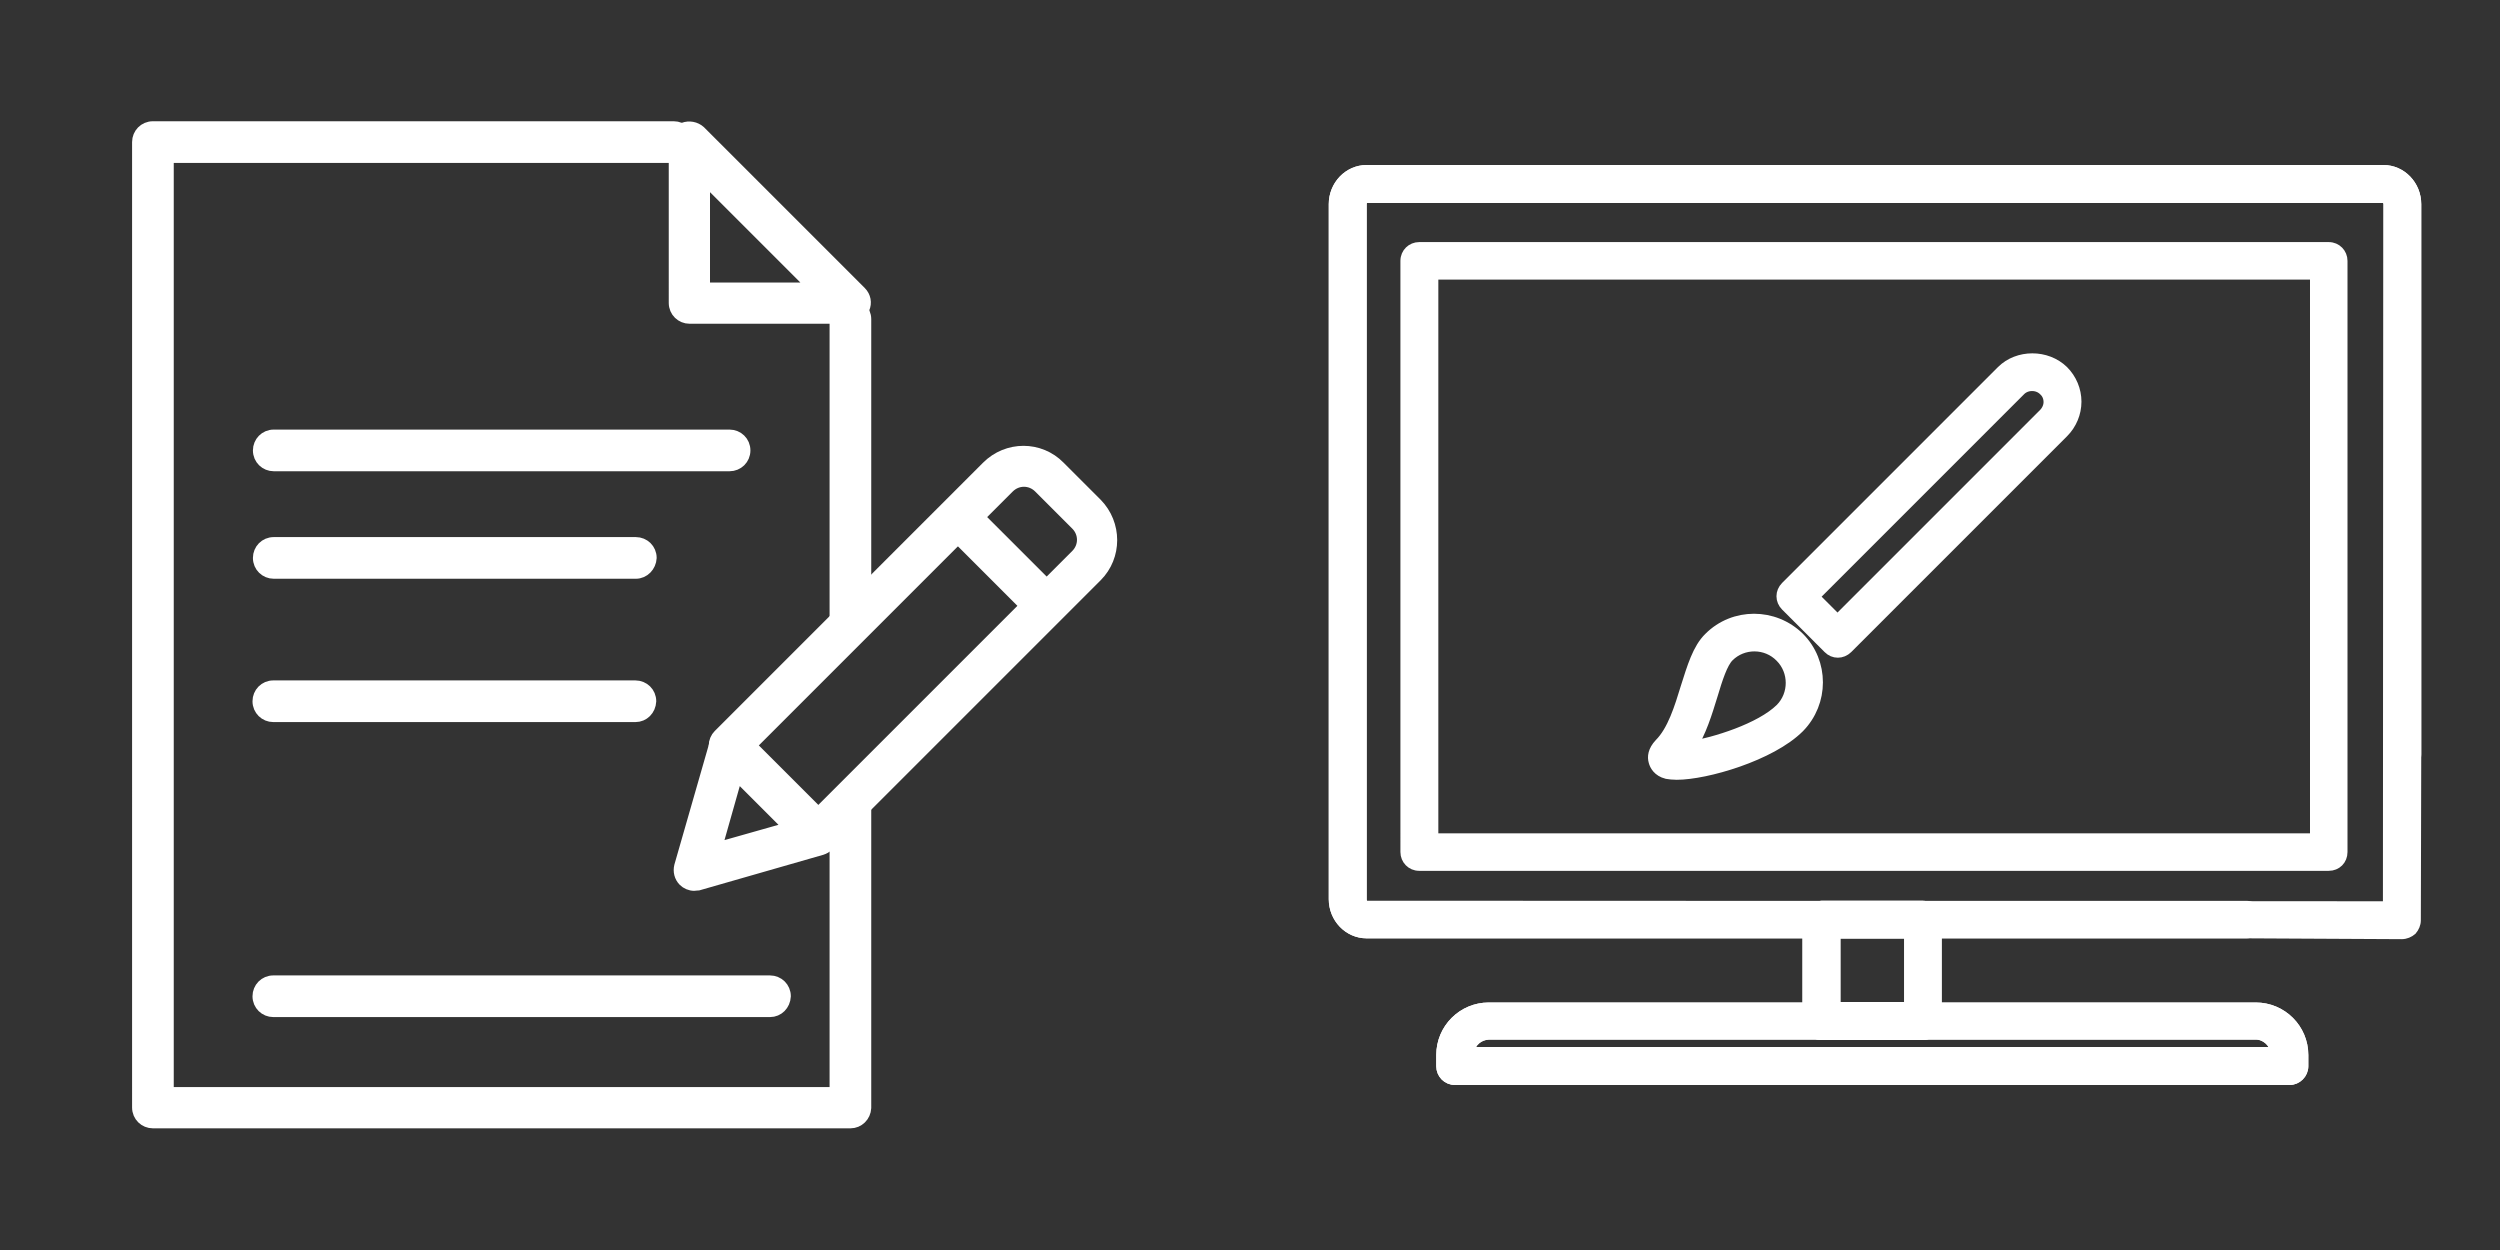
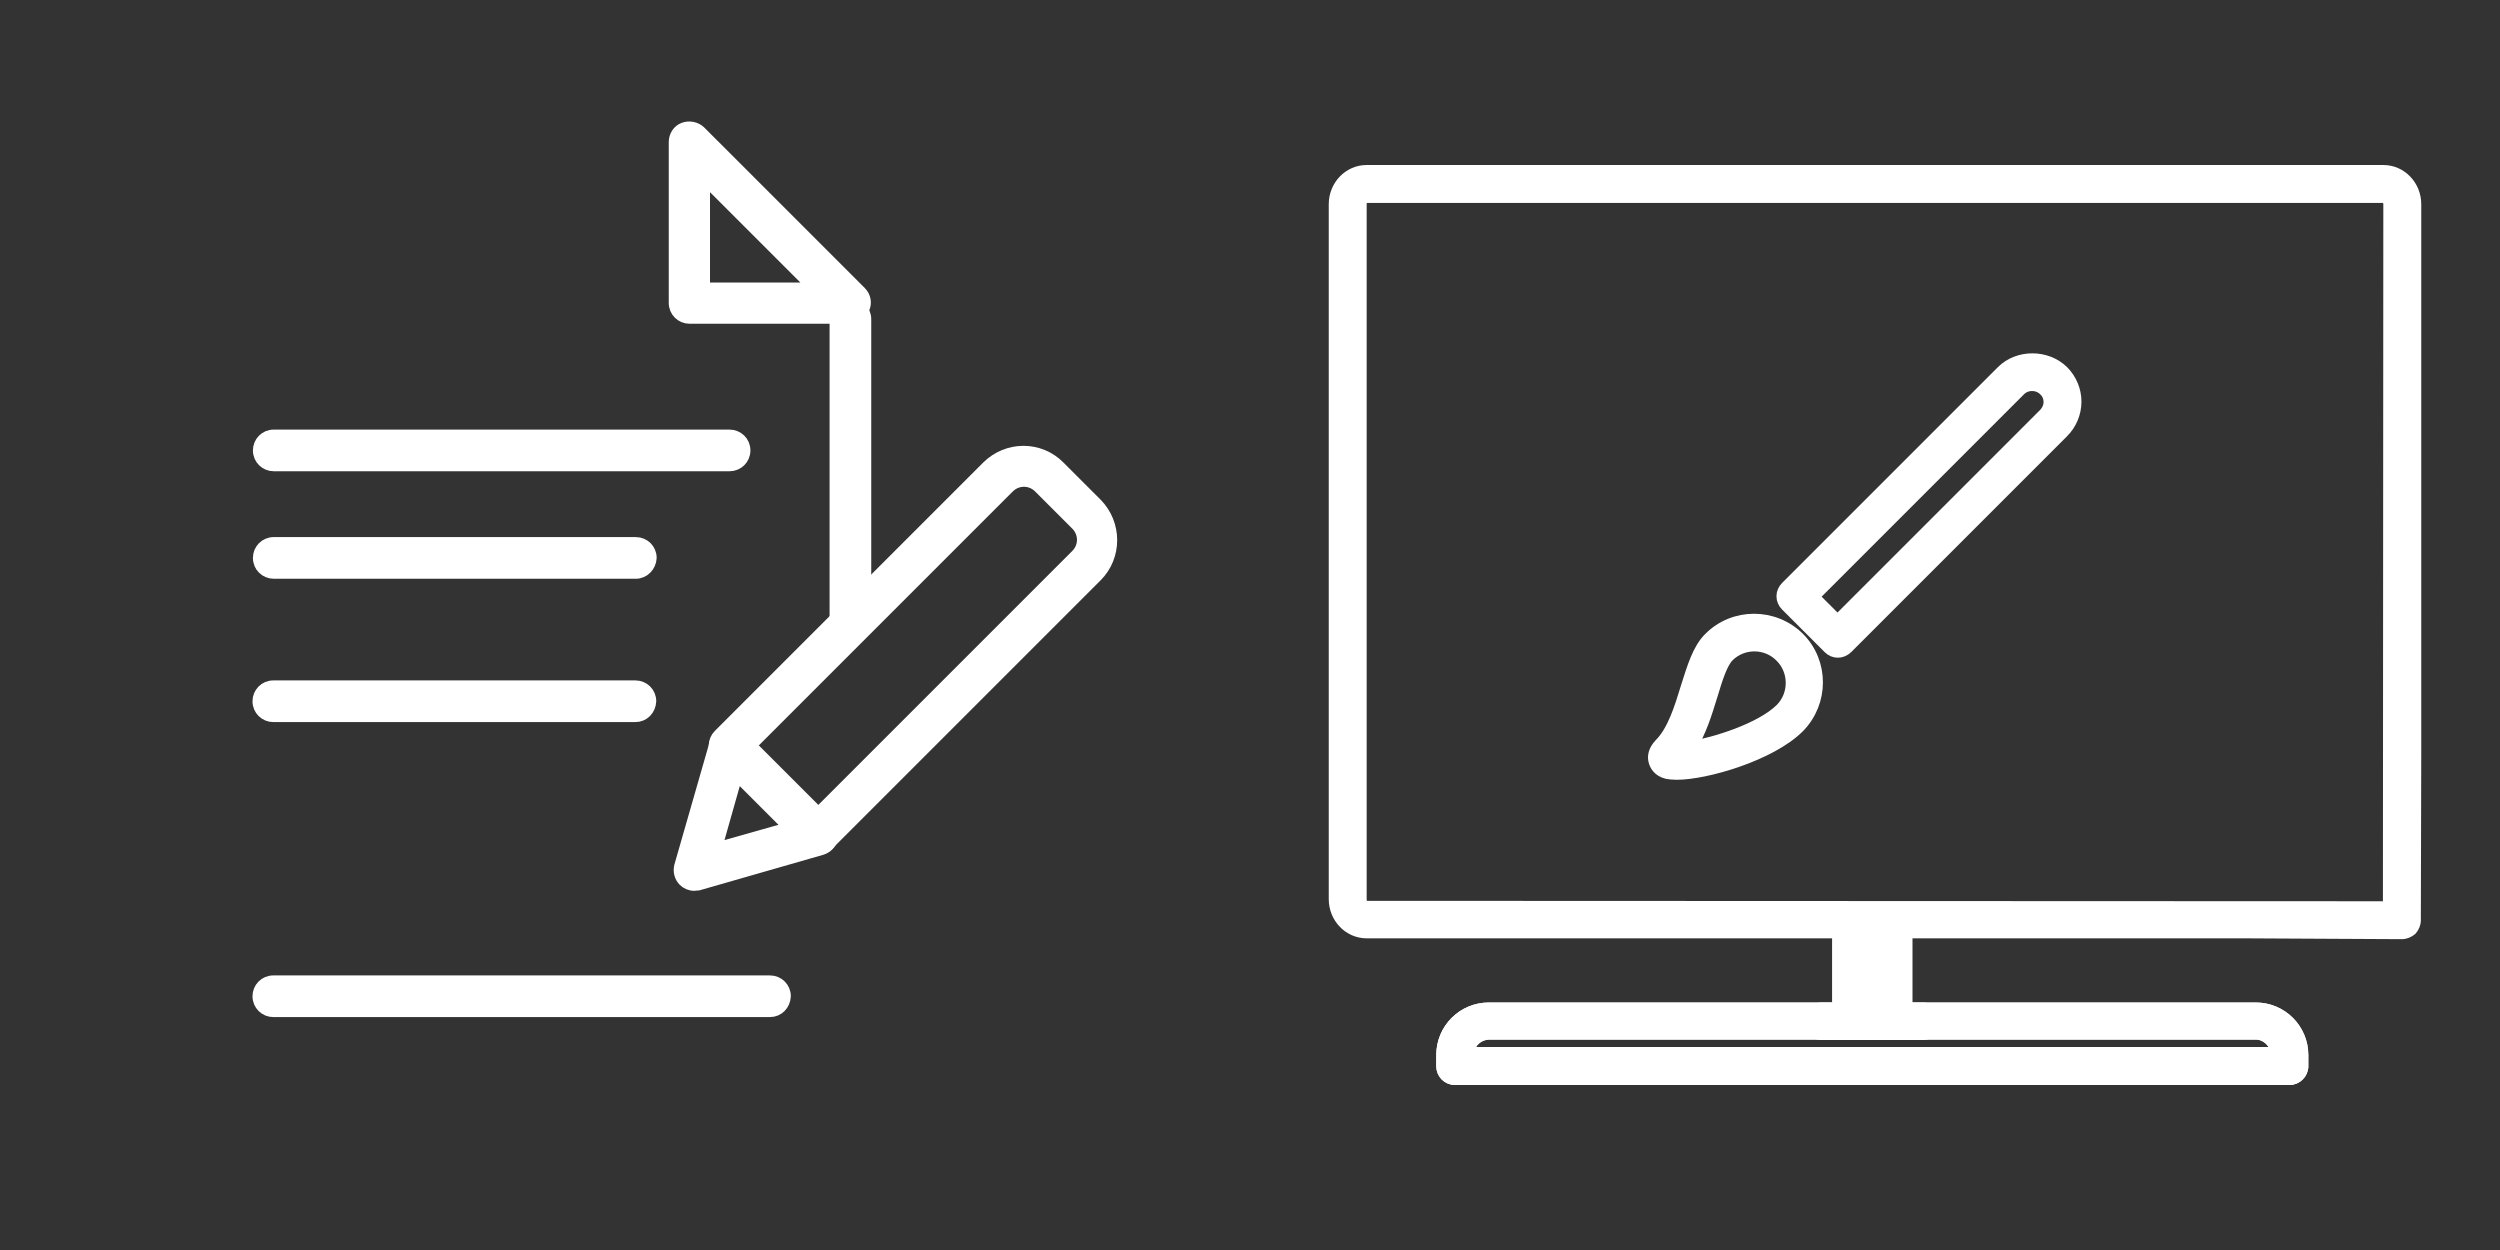
<svg xmlns="http://www.w3.org/2000/svg" version="1.1" id="Ebene_1" x="0px" y="0px" width="600px" height="300px" viewBox="0 0 600 300" style="enable-background:new 0 0 600 300;" xml:space="preserve">
  <rect x="0" y="0" width="600" height="300" fill="#333333" stroke="none" />
  <style type="text/css"> .st0{fill:#FFFFFF;stroke:#FFFFFF;stroke-width:3;stroke-miterlimit:10;} .st1{fill:#FFFFFF;stroke:#FFFFFF;stroke-width:2;stroke-miterlimit:10;} .st2{fill:#FFFFFF;stroke:#FFFFFF;stroke-width:3.097;stroke-miterlimit:10;} </style>
  <g>
    <g>
-       <path class="st0" d="M204.1,269.3H36.7c-1.9,0-3.5-1.5-3.5-3.5V34.1c0-1.9,1.5-3.5,3.5-3.5h125c1.9,0,3.5,1.5,3.5,3.5 c0,1.9-1.5,3.5-3.5,3.5H40.2v224.8h160.4v-68.9c0-1.9,1.5-3.5,3.5-3.5c1.9,0,3.5,1.5,3.5,3.5v72.4 C207.5,267.8,206,269.3,204.1,269.3z" />
      <path class="st0" d="M204.1,153c-1.9,0-3.5-1.5-3.5-3.5V76.6c0-1.9,1.5-3.5,3.5-3.5c1.9,0,3.5,1.5,3.5,3.5v72.9 C207.5,151.4,206,153,204.1,153z" />
      <path class="st0" d="M204.1,76.2h-38.6c-1.9,0-3.5-1.5-3.5-3.5V34.1c0-1.4,0.8-2.7,2.1-3.2s2.8-0.2,3.8,0.7l38.6,38.6 c1,1,1.3,2.5,0.7,3.8C206.7,75.4,205.5,76.2,204.1,76.2z M168.9,69.3h26.8l-26.8-26.8V69.3z" />
      <path class="st0" d="M196.3,203.6c-0.9,0-1.8-0.3-2.4-1l-21.3-21.3c-0.6-0.6-1-1.5-1-2.4s0.4-1.8,1-2.4l64.4-64.4 c4.8-4.8,12.5-4.8,17.2,0l8.9,8.9c4.7,4.8,4.7,12.5,0,17.2l-64.4,64.4C198.1,203.3,197.2,203.6,196.3,203.6z M180,178.9l16.4,16.4 l62-62c2.1-2.1,2.1-5.4,0-7.5l-8.9-8.9c-2.1-2.1-5.4-2.1-7.5,0L180,178.9z" />
      <path class="st0" d="M166.6,212.3c-0.9,0-1.8-0.4-2.4-1c-0.9-0.9-1.2-2.2-0.9-3.4l8.5-29.6c0.3-1.2,1.3-2.1,2.5-2.4 c1.2-0.3,2.4,0,3.3,0.9l21.1,21.1c0.9,0.9,1.2,2.1,0.9,3.3s-1.2,2.1-2.4,2.5l-29.6,8.5C167.2,212.2,166.9,212.3,166.6,212.3z M176.8,185.8l-5.1,18l18-5.1L176.8,185.8z" />
-       <path class="st0" d="M250.5,148.2c-0.9,0-1.8-0.3-2.4-1l-20.5-20.5c-1.3-1.3-1.3-3.5,0-4.9c1.3-1.3,3.5-1.3,4.9,0l20.5,20.5 c1.3,1.3,1.3,3.5,0,4.9C252.2,147.9,251.3,148.2,250.5,148.2z" />
      <path class="st0" d="M175.1,111.6H65.7c-1.9,0-3.5-1.5-3.5-3.5c0-1.9,1.5-3.5,3.5-3.5h109.4c1.9,0,3.5,1.5,3.5,3.5 S177,111.6,175.1,111.6z" />
      <path class="st0" d="M152.6,137.4H65.7c-1.9,0-3.5-1.5-3.5-3.5c0-1.9,1.5-3.5,3.5-3.5h86.9c1.9,0,3.5,1.5,3.5,3.5 C156,135.8,154.5,137.4,152.6,137.4z" />
      <path class="st0" d="M152.5,171.8H65.6c-1.9,0-3.5-1.5-3.5-3.5c0-1.9,1.5-3.5,3.5-3.5h86.9c1.9,0,3.5,1.5,3.5,3.5 C155.9,170.3,154.4,171.8,152.5,171.8z" />
    </g>
    <path class="st0" d="M184.8,242.6H65.6c-1.9,0-3.5-1.5-3.5-3.5c0-1.9,1.5-3.5,3.5-3.5h119.2c1.9,0,3.5,1.5,3.5,3.5 C188.2,241.1,186.7,242.6,184.8,242.6z" />
  </g>
  <g>
    <g>
      <g>
-         <path class="st1" d="M539.1,224.2H328c-4.5,0-8.1-3.8-8.1-8.4V49c0-4.6,3.6-8.4,8.1-8.4h244c4.5,0,8.1,3.8,8.1,8.4v132 c0,2-1.6,3.5-3.5,3.5c-1.9,0-3.5-1.6-3.5-3.5V49c0-0.7-0.5-1.3-1-1.3H328c-0.6,0-1,0.6-1,1.3v166.9c0,0.7,0.5,1.3,1,1.3h211.1 c2,0,3.5,1.6,3.5,3.5C542.6,222.6,541.1,224.2,539.1,224.2z" />
-         <path class="st1" d="M461.5,248.6h-24.4c-2,0-3.5-1.6-3.5-3.5v-24.4c0-2,1.6-3.5,3.5-3.5h24.4c2,0,3.5,1.6,3.5,3.5V245 C465,247,463.5,248.6,461.5,248.6z M440.7,241.5H458v-17.3h-17.3V241.5z" />
+         <path class="st1" d="M461.5,248.6h-24.4c-2,0-3.5-1.6-3.5-3.5c0-2,1.6-3.5,3.5-3.5h24.4c2,0,3.5,1.6,3.5,3.5V245 C465,247,463.5,248.6,461.5,248.6z M440.7,241.5H458v-17.3h-17.3V241.5z" />
        <path class="st1" d="M549.5,259.4H349.2c-2,0-3.5-1.6-3.5-3.5v-2.7c0-6.4,5.2-11.6,11.6-11.6h184.1c6.4,0,11.6,5.2,11.6,11.6v2.7 C553,257.8,551.4,259.4,549.5,259.4z M352.8,252.3h193.1c-0.4-2.1-2.3-3.8-4.5-3.8H357.3C355,248.6,353.2,250.2,352.8,252.3z" />
        <path class="st1" d="M576.4,224.4L576.4,224.4l-37.4-0.2H328c-4.5,0-8.1-3.8-8.1-8.4V49c0-4.6,3.6-8.4,8.1-8.4h244 c4.5,0,8.1,3.8,8.1,8.4v132l0,0l-0.1,39.9c0,0.9-0.4,1.8-1,2.5C578.3,224,577.4,224.4,576.4,224.4z M328,47.7c-0.6,0-1,0.6-1,1.3 v166.9c0,0.7,0.5,1.3,1,1.3l244.9,0.1L573,49c0-0.7-0.5-1.3-1-1.3H328z M576.5,180.9L576.5,180.9L576.5,180.9z" />
-         <path class="st1" d="M461.5,248.6h-24.4c-2,0-3.5-1.6-3.5-3.5v-24.4c0-2,1.6-3.5,3.5-3.5h24.4c2,0,3.5,1.6,3.5,3.5V245 C465,247,463.5,248.6,461.5,248.6z M440.7,241.5H458v-17.3h-17.3V241.5z" />
        <path class="st1" d="M549.5,259.4H349.2c-2,0-3.5-1.6-3.5-3.5v-2.7c0-6.4,5.2-11.6,11.6-11.6h184.1c6.4,0,11.6,5.2,11.6,11.6v2.7 C553,257.8,551.4,259.4,549.5,259.4z M352.8,252.3h193.1c-0.4-2.1-2.3-3.8-4.5-3.8H357.3C355,248.6,353.2,250.2,352.8,252.3z" />
-         <path class="st1" d="M558.9,208H340.6c-2,0-3.5-1.6-3.5-3.5V62.6c0-2,1.6-3.5,3.5-3.5h218.3c2,0,3.5,1.6,3.5,3.5v141.9 C562.4,206.5,560.9,208,558.9,208z M344.2,201h211.2V66.1H344.2V201z" />
      </g>
      <path class="st2" d="M441.1,156.3c-0.8,0-1.5-0.3-2.1-0.9l-10.2-10.2c-1.2-1.2-1.2-3,0-4.2l51.8-51.8c3.8-3.8,10.5-3.8,14.4,0 c1.9,1.9,3,4.5,3,7.2s-1.1,5.3-3,7.2l-51.8,51.8C442.6,156,441.8,156.3,441.1,156.3z M435,143.2l6,6l49.7-49.7 c0.8-0.8,1.3-1.9,1.3-3s-0.4-2.2-1.3-3c-1.6-1.6-4.4-1.6-6,0L435,143.2z" />
      <path class="st2" d="M402.4,185.6c-0.9,0-1.7-0.1-2.3-0.2c-2-0.5-2.7-1.9-2.9-2.7c-0.3-1-0.2-2.4,1.3-4c3.2-3.2,4.9-8.8,6.4-13.7 c1.5-4.7,2.8-9.2,5.5-11.8l0,0c5.8-5.8,15.3-5.8,21.2,0c5.8,5.8,5.8,15.3,0,21.2C424.9,181.1,409.4,185.6,402.4,185.6z M414.7,157.4c-1.6,1.6-2.8,5.4-4,9.4c-1.3,4.2-2.7,8.9-5.2,12.7c6.1-1,17.1-4.4,22-9.2c3.5-3.5,3.5-9.3,0-12.8 C424,153.9,418.2,153.9,414.7,157.4L414.7,157.4z" />
    </g>
  </g>
</svg>